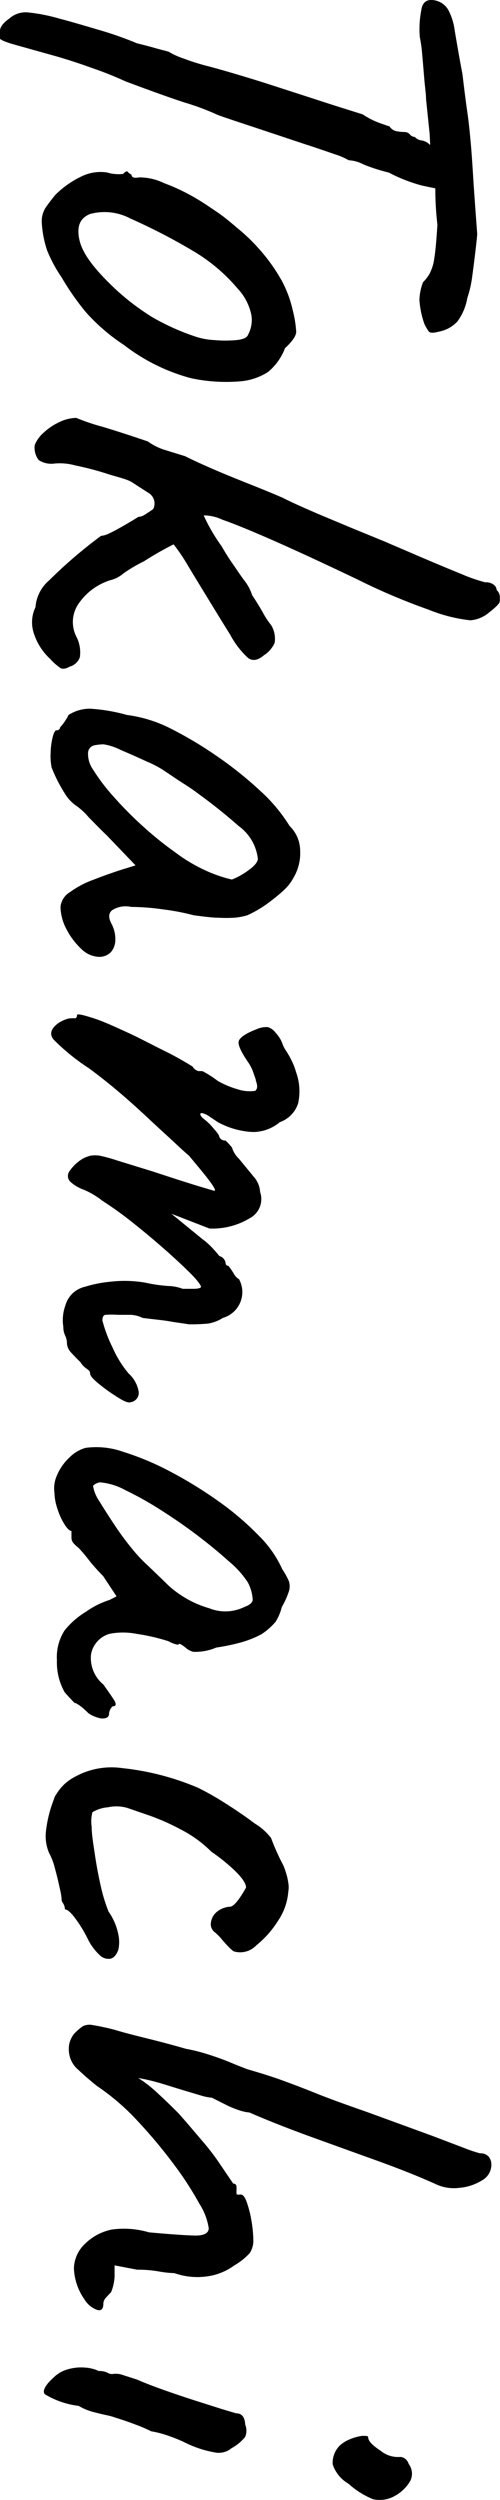
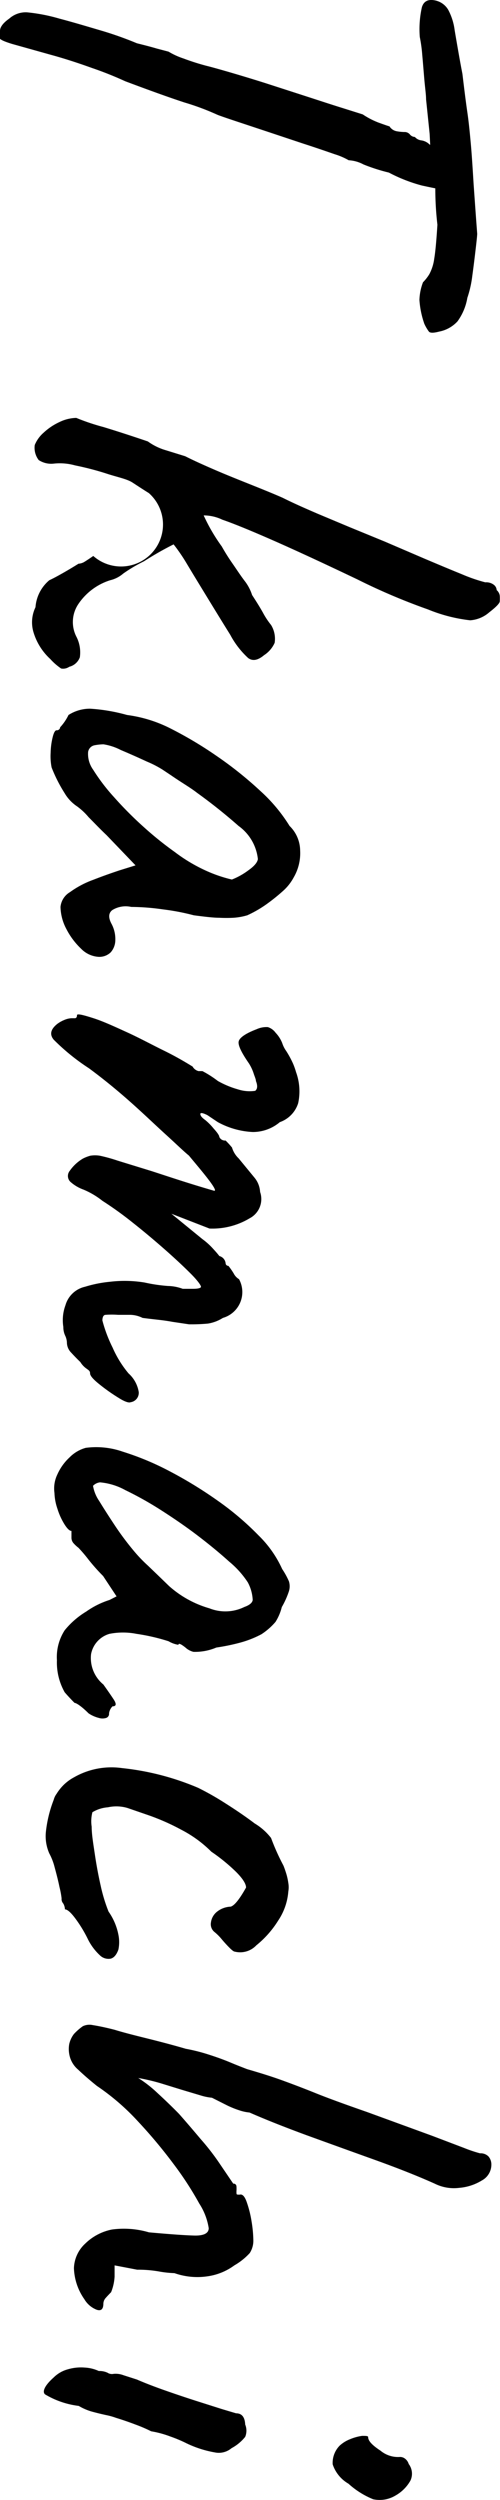
<svg xmlns="http://www.w3.org/2000/svg" viewBox="0 0 40.58 202.81">
  <g id="レイヤー_2" data-name="レイヤー 2">
    <g id="内容">
      <path d="M0,2.51c0-.31.25-.65.75-1A2,2,0,0,1,2.19,1a14.23,14.23,0,0,1,2.63.51c1.14.3,2.3.65,3.49,1a28.27,28.27,0,0,1,2.8,1c.6.15,1.15.29,1.62.43l.95.25a5.92,5.92,0,0,0,1.2.55,19.35,19.35,0,0,0,1.88.6q.46.11,1.74.48c.86.25,1.86.55,3,.91l3.37,1.09c1.11.36,2.08.68,2.92.94l1.65.52a6.39,6.39,0,0,0,1.32.68c.42.15.7.25.85.29a.89.89,0,0,0,.6.4,4,4,0,0,0,.6.06.55.55,0,0,1,.46.2.54.54,0,0,0,.4.2.83.83,0,0,0,.54.28,1.17,1.17,0,0,1,.66.34l1,.29.06,3.37c-.46-.08-1-.19-1.69-.34A12.68,12.68,0,0,1,31.56,14a14.71,14.71,0,0,1-2.06-.66A2.86,2.86,0,0,0,28.3,13a5.49,5.49,0,0,0-1.14-.49c-.69-.24-1.53-.53-2.52-.85l-3-1-2.59-.86c-.75-.25-1.21-.41-1.41-.49a20.4,20.4,0,0,0-2.68-1q-1.77-.58-4.8-1.72A28.64,28.64,0,0,0,7.45,5.51c-1.22-.44-2.32-.79-3.31-1.06L1,3.57c-.59-.18-.91-.32-1-.43A1.31,1.31,0,0,1,0,2.51ZM34.07,3A8.11,8.11,0,0,1,34.24.59c.15-.51.54-.69,1.14-.54a1.6,1.6,0,0,1,1,.75,4.78,4.78,0,0,1,.52,1.65c.07.42.17,1,.28,1.63s.23,1.3.35,1.91c.15,1.26.28,2.3.4,3.12s.2,1.66.28,2.54.15,2,.23,3.31c.08,1.11.17,2.44.29,4q0,.18-.12,1.2c-.08.69-.17,1.43-.28,2.23a8.78,8.78,0,0,1-.4,1.77,4.52,4.52,0,0,1-.8,1.91,2.72,2.72,0,0,1-1.49.83c-.46.12-.73.12-.83,0a3.45,3.45,0,0,1-.37-.63,7.31,7.31,0,0,1-.4-1.94,4.37,4.37,0,0,1,.29-1.43,3.66,3.66,0,0,0,.51-.65A3.66,3.66,0,0,0,35.24,21c.1-.59.18-1.51.26-2.77a25.24,25.24,0,0,1-.17-2.8c0-.8-.1-1.2-.29-1.2l-.17-3.37-.29-2.8c0-.38-.08-.91-.14-1.6s-.11-1.35-.17-2A11.85,11.85,0,0,0,34.07,3Z" />
-       <path d="M3.39,18.05a2.06,2.06,0,0,1,.29-1.17c.19-.29.46-.64.8-1.06a7.63,7.63,0,0,1,2.2-1.54,3.5,3.5,0,0,1,2-.29,3.28,3.28,0,0,0,1.31.12c.19-.2.31-.25.37-.18a.8.8,0,0,0,.31.23c0,.23.21.31.63.23a4.53,4.53,0,0,1,2,.46,16.13,16.13,0,0,1,2.92,1.43c.38.23.88.57,1.51,1s1.26,1,1.89,1.52a15.26,15.26,0,0,1,1.51,1.51,14.44,14.44,0,0,1,1.77,2.52,9.47,9.47,0,0,1,.86,2.34,9.36,9.36,0,0,1,.28,1.74c0,.32-.3.77-.91,1.34a4.66,4.66,0,0,1-1.37,1.92,4.88,4.88,0,0,1-2.34.77,13.62,13.62,0,0,1-3.92-.26A15.37,15.37,0,0,1,10.08,28,15.69,15.69,0,0,1,7,25.36a20.88,20.88,0,0,1-2-2.86,11.52,11.52,0,0,1-1.17-2.17A8.55,8.55,0,0,1,3.39,18.05Zm6.06,5.48a19.87,19.87,0,0,0,2.91,2.2,19,19,0,0,0,3.49,1.57,5.79,5.79,0,0,0,1.57.29,10.32,10.32,0,0,0,1.77,0c.55-.06.86-.2.94-.43a2.51,2.51,0,0,0,.26-1.66,4.45,4.45,0,0,0-1.12-2.11,14.16,14.16,0,0,0-3.68-3.08,48.13,48.13,0,0,0-5-2.58,4.48,4.48,0,0,0-3.28-.37c-.82.33-1.11,1-.86,2.12S7.7,21.89,9.45,23.53Z" />
-       <path d="M2.82,36.1a2.66,2.66,0,0,1,.72-1,4.87,4.87,0,0,1,1.28-.86,3.28,3.28,0,0,1,1.37-.34,17.84,17.84,0,0,0,2.2.74Q10,35.13,12,35.81a4.75,4.75,0,0,0,1.48.72l1.55.48c.61.31,1.4.67,2.37,1.09s2,.83,3,1.23,1.86.75,2.54,1.05c1,.5,2,.93,2.83,1.29l2.6,1.09,2.85,1.17,3.26,1.4c1.11.47,2.11.89,3,1.25a13.27,13.27,0,0,0,1.91.66,1,1,0,0,1,.69.2.58.58,0,0,1,.23.43.73.73,0,0,1,.25.46,3.4,3.4,0,0,1,0,.45c0,.15-.28.45-.85.89a2.62,2.62,0,0,1-1.55.65,12.75,12.75,0,0,1-3.42-.88A50.35,50.35,0,0,1,29,47Q24.81,45,22.1,43.81t-4.05-1.65a3.52,3.52,0,0,0-1.52-.35A14.42,14.42,0,0,0,18,44.33a16.16,16.16,0,0,0,.86,1.37c.34.49.67,1,1,1.43a3.72,3.72,0,0,1,.6,1.14c.3.46.6.93.88,1.43a6.25,6.25,0,0,0,.66,1,2.13,2.13,0,0,1,.29,1.45,2.32,2.32,0,0,1-.86,1c-.5.42-.93.5-1.29.23a7,7,0,0,1-1.45-1.88c-.5-.8-1.09-1.76-1.78-2.89s-1.29-2.11-1.82-3a14.69,14.69,0,0,0-1-1.45,25.65,25.65,0,0,0-2.4,1.37,12.13,12.13,0,0,0-1.69,1,2.51,2.51,0,0,1-1.06.54A4.88,4.88,0,0,0,6.36,49a2.61,2.61,0,0,0-.17,2.63,2.78,2.78,0,0,1,.29,1.69,1.23,1.23,0,0,1-.86.77.87.87,0,0,1-.66.14,4.88,4.88,0,0,1-.88-.77,4.83,4.83,0,0,1-1.37-2.2,2.81,2.81,0,0,1,.17-2A3.16,3.16,0,0,1,4,47.07a37.8,37.8,0,0,1,4.2-3.6,1.84,1.84,0,0,0,.66-.2c.28-.13.56-.28.83-.43s.82-.46,1.54-.91a1.06,1.06,0,0,0,.51-.17c.19-.12.42-.27.69-.46A1,1,0,0,0,12.08,40c-.42-.26-.86-.55-1.32-.85s-1.19-.43-2.08-.72-1.77-.51-2.6-.68a4.58,4.58,0,0,0-1.72-.14,1.85,1.85,0,0,1-1.22-.29A1.64,1.64,0,0,1,2.82,36.1Z" />
+       <path d="M2.82,36.1a2.66,2.66,0,0,1,.72-1,4.87,4.87,0,0,1,1.28-.86,3.28,3.28,0,0,1,1.37-.34,17.84,17.84,0,0,0,2.2.74Q10,35.13,12,35.81a4.75,4.75,0,0,0,1.48.72l1.55.48c.61.31,1.4.67,2.37,1.09s2,.83,3,1.23,1.86.75,2.54,1.05c1,.5,2,.93,2.83,1.29l2.6,1.09,2.85,1.17,3.26,1.4c1.11.47,2.11.89,3,1.25a13.27,13.27,0,0,0,1.91.66,1,1,0,0,1,.69.2.58.58,0,0,1,.23.43.73.73,0,0,1,.25.46,3.4,3.4,0,0,1,0,.45c0,.15-.28.45-.85.89a2.62,2.62,0,0,1-1.55.65,12.75,12.75,0,0,1-3.42-.88A50.35,50.35,0,0,1,29,47Q24.81,45,22.1,43.81t-4.05-1.65a3.52,3.52,0,0,0-1.52-.35A14.42,14.42,0,0,0,18,44.33a16.16,16.16,0,0,0,.86,1.37c.34.49.67,1,1,1.43a3.72,3.72,0,0,1,.6,1.14c.3.46.6.93.88,1.43a6.25,6.25,0,0,0,.66,1,2.13,2.13,0,0,1,.29,1.45,2.32,2.32,0,0,1-.86,1c-.5.42-.93.5-1.29.23a7,7,0,0,1-1.45-1.88c-.5-.8-1.09-1.76-1.78-2.89s-1.29-2.11-1.82-3a14.69,14.69,0,0,0-1-1.45,25.65,25.65,0,0,0-2.4,1.37,12.13,12.13,0,0,0-1.69,1,2.51,2.51,0,0,1-1.06.54A4.88,4.88,0,0,0,6.36,49a2.61,2.61,0,0,0-.17,2.63,2.78,2.78,0,0,1,.29,1.69,1.23,1.23,0,0,1-.86.77.87.87,0,0,1-.66.14,4.88,4.88,0,0,1-.88-.77,4.83,4.83,0,0,1-1.37-2.2,2.81,2.81,0,0,1,.17-2A3.16,3.16,0,0,1,4,47.07c.28-.13.56-.28.83-.43s.82-.46,1.54-.91a1.06,1.06,0,0,0,.51-.17c.19-.12.42-.27.69-.46A1,1,0,0,0,12.08,40c-.42-.26-.86-.55-1.32-.85s-1.19-.43-2.08-.72-1.77-.51-2.6-.68a4.58,4.58,0,0,0-1.72-.14,1.85,1.85,0,0,1-1.22-.29A1.64,1.64,0,0,1,2.82,36.1Z" />
      <path d="M4.19,62.26a4.63,4.63,0,0,1-.08-1.2,5.76,5.76,0,0,1,.17-1.28c.09-.36.2-.54.31-.54A.26.26,0,0,0,4.88,59a4.07,4.07,0,0,0,.68-1,3.22,3.22,0,0,1,1.75-.51,14.31,14.31,0,0,1,3,.51A10.89,10.89,0,0,1,13.65,59a31.38,31.38,0,0,1,3.91,2.31,30.47,30.47,0,0,1,3.6,2.88A13.09,13.09,0,0,1,23.5,67,2.83,2.83,0,0,1,24.36,69a3.9,3.9,0,0,1-.52,2.17,4,4,0,0,1-.91,1.14,15.24,15.24,0,0,1-1.37,1.09,9.42,9.42,0,0,1-1.49.85,5.13,5.13,0,0,1-1.11.2,11.32,11.32,0,0,1-1.17,0c-.46,0-1.14-.08-2.06-.2a18.46,18.46,0,0,0-2.51-.48,18.57,18.57,0,0,0-2.57-.2,2.06,2.06,0,0,0-1.54.26q-.46.36-.06,1.11a2.62,2.62,0,0,1,.31,1.31,1.52,1.52,0,0,1-.37,1,1.32,1.32,0,0,1-1,.37,2.16,2.16,0,0,1-1.4-.65,5.94,5.94,0,0,1-1.2-1.6,4,4,0,0,1-.48-1.8,1.57,1.57,0,0,1,.77-1.2,7.61,7.61,0,0,1,1.89-1c.74-.29,1.45-.54,2.14-.77L11,70.2,8.65,67.75c-.53-.5-1-1-1.46-1.46a5.23,5.23,0,0,0-.94-.88,3.26,3.26,0,0,1-1-1.06A12,12,0,0,1,4.19,62.26Zm3.37.18a15.57,15.57,0,0,0,1.69,2.22,29.89,29.89,0,0,0,2.45,2.46,27.59,27.59,0,0,0,2.49,2,13.13,13.13,0,0,0,2.46,1.48,11.22,11.22,0,0,0,2.17.75,5.76,5.76,0,0,0,1.34-.75c.48-.34.73-.64.77-.91A3.81,3.81,0,0,0,19.36,67,43.45,43.45,0,0,0,16,64.32c-.19-.15-.49-.36-.91-.63s-.81-.52-1.17-.77l-.72-.48a8.47,8.47,0,0,0-1.28-.66c-.71-.33-1.41-.64-2.12-.94a4.56,4.56,0,0,0-1.4-.46,4.07,4.07,0,0,0-.74.08.65.65,0,0,0-.51.55A2.19,2.19,0,0,0,7.56,62.44Z" />
      <path d="M4.65,83.06a2.52,2.52,0,0,1,.57-.32,1.67,1.67,0,0,1,.57-.14l.29,0c.11,0,.17-.1.17-.25s.56,0,1.34.25,1.69.67,2.72,1.14,2,1,3,1.49,1.75.94,2.32,1.29a.78.78,0,0,0,.48.37c.21,0,.32,0,.32,0a8.54,8.54,0,0,1,1.25.8,7.33,7.33,0,0,0,1.63.68,3.08,3.08,0,0,0,1.4.12c.19-.15.21-.42.06-.8,0-.15-.11-.37-.2-.66a3.66,3.66,0,0,0-.37-.77c-.61-.88-.89-1.47-.83-1.77s.54-.65,1.46-1a1.92,1.92,0,0,1,.91-.17,1.25,1.25,0,0,1,.63.46,2.59,2.59,0,0,1,.54.85,2.29,2.29,0,0,0,.32.63,7.73,7.73,0,0,1,.57,1.06,6,6,0,0,1,.23.66,4.55,4.55,0,0,1,.17,2.51,2.39,2.39,0,0,1-1.49,1.54,3.39,3.39,0,0,1-2.2.8,6.54,6.54,0,0,1-2.83-.8l-.85-.57q-.57-.28-.57-.09c0,.14.13.3.4.49a4.86,4.86,0,0,1,.68.69c.31.34.46.57.46.68a.5.5,0,0,0,.51.29,7.21,7.21,0,0,1,.52.57,2,2,0,0,0,.54.88l1.29,1.57a2,2,0,0,1,.45,1.15,1.76,1.76,0,0,1-.85,2.14,5.86,5.86,0,0,1-3.26.83l-3.09-1.2,2.52,2.06a5.54,5.54,0,0,1,.8.71c.23.25.42.46.57.66a.69.69,0,0,1,.51.57c0,.15.12.23.23.23a5.66,5.66,0,0,1,.43.62,1.14,1.14,0,0,0,.43.46,2.18,2.18,0,0,1-1.31,3.14,3.17,3.17,0,0,1-1.21.46,14.36,14.36,0,0,1-1.54.06l-1.34-.2c-.32-.06-.66-.11-1-.15s-.82-.09-1.43-.17a2.33,2.33,0,0,0-1-.25l-1,0a6.77,6.77,0,0,0-1,0c-.17,0-.26.19-.26.46a11.4,11.4,0,0,0,.83,2.2,8.66,8.66,0,0,0,1.29,2.09,2.59,2.59,0,0,1,.83,1.51.77.77,0,0,1-.66.83c-.15.07-.5-.05-1-.37a14.8,14.8,0,0,1-1.54-1.09c-.5-.4-.75-.69-.75-.88s-.1-.25-.31-.4a1.79,1.79,0,0,1-.48-.52c-.27-.26-.52-.52-.75-.77a1.18,1.18,0,0,1-.34-.83,1.44,1.44,0,0,0-.14-.54,1.64,1.64,0,0,1-.15-.71,3.49,3.49,0,0,1,.17-1.75,2.14,2.14,0,0,1,1.6-1.51,10,10,0,0,1,2-.4,10,10,0,0,1,2.83.06,13.11,13.11,0,0,0,1.89.28,3.63,3.63,0,0,1,1.2.23h.82c.44,0,.66-.06.66-.17s-.28-.51-.83-1.06-1.24-1.2-2.08-1.94-1.72-1.48-2.63-2.2a28.77,28.77,0,0,0-2.46-1.77,6.46,6.46,0,0,0-1.54-.91,3.22,3.22,0,0,1-1-.58.66.66,0,0,1-.11-.94,3.4,3.4,0,0,1,1.08-1,3.12,3.12,0,0,1,.6-.23,2.49,2.49,0,0,1,.75,0,12.86,12.86,0,0,1,1.45.4L12.3,95c1.3.42,3,1,5.09,1.6.15,0,0-.29-.43-.86s-1-1.24-1.63-2c-.42-.34-1-.91-1.88-1.71s-1.79-1.68-2.86-2.63S8.4,87.53,7.22,86.66a17.3,17.3,0,0,1-2.86-2.32C4,83.91,4.12,83.48,4.65,83.06Z" />
      <path d="M4.42,121.11a2.61,2.61,0,0,1,.23-1.49,4.24,4.24,0,0,1,1-1.4,2.94,2.94,0,0,1,1.31-.77,6.51,6.51,0,0,1,3,.31,22.44,22.44,0,0,1,3.83,1.6,34.14,34.14,0,0,1,3.91,2.4,23.31,23.31,0,0,1,3.29,2.8,9,9,0,0,1,1.91,2.72,6.33,6.33,0,0,1,.55,1,1.36,1.36,0,0,1,0,.8,6.8,6.8,0,0,1-.58,1.29,4.05,4.05,0,0,1-.51,1.2,5.32,5.32,0,0,1-1.14,1,8.2,8.2,0,0,1-1.72.68,16.47,16.47,0,0,1-1.94.4,4.42,4.42,0,0,1-1.86.35,1.49,1.49,0,0,1-.65-.35c-.38-.3-.57-.38-.57-.22a2.28,2.28,0,0,1-.8-.29,16.1,16.1,0,0,0-2.6-.6,5.66,5.66,0,0,0-2.2,0,2.12,2.12,0,0,0-1.49,1.65,2.78,2.78,0,0,0,1,2.46c.3.42.58.82.83,1.2s.22.57-.09.57a1,1,0,0,0-.28.57.35.35,0,0,1-.23.37,1,1,0,0,1-.6,0,2.66,2.66,0,0,1-.83-.37c-.57-.57-1-.85-1.14-.85-.27-.27-.54-.56-.8-.86a4.91,4.91,0,0,1-.63-2.6,4,4,0,0,1,.63-2.43A6.71,6.71,0,0,1,7,130.73a6.86,6.86,0,0,1,1.89-.94l.57-.29-1.09-1.65a15.6,15.6,0,0,1-1.2-1.35,12,12,0,0,0-.8-.94,2.83,2.83,0,0,1-.4-.37.67.67,0,0,1-.17-.43v-.57q-.23,0-.57-.54a5.41,5.41,0,0,1-.57-1.26A4.34,4.34,0,0,1,4.42,121.11Zm3.63.65c.36.59.79,1.26,1.28,2a23.12,23.12,0,0,0,1.49,2A11.91,11.91,0,0,0,12,127l.77.74.95.92A8.4,8.4,0,0,0,17,130.47a3.49,3.49,0,0,0,2.83-.11c.42-.15.65-.34.68-.57a3.34,3.34,0,0,0-.4-1.43,7.48,7.48,0,0,0-1.51-1.68c-.74-.67-1.6-1.38-2.57-2.12s-2-1.44-3-2.08a28,28,0,0,0-2.86-1.6,5.19,5.19,0,0,0-2.05-.63.94.94,0,0,0-.57.28A3.06,3.06,0,0,0,8.05,121.76Z" />
      <path d="M4,150.35a3.47,3.47,0,0,1-.28-1.71A10.18,10.18,0,0,1,4.36,146a1.4,1.4,0,0,1,.23-.48,3.94,3.94,0,0,1,.6-.75,3.73,3.73,0,0,1,.83-.6,6.11,6.11,0,0,1,3.89-.74,21.38,21.38,0,0,1,6.17,1.6,22.53,22.53,0,0,1,2.17,1.23c.87.55,1.68,1.1,2.42,1.66A4.82,4.82,0,0,1,22,149.1a18.15,18.15,0,0,0,1,2.23c.08.19.15.4.23.65a5,5,0,0,1,.17.77,2,2,0,0,1,0,.69,4.91,4.91,0,0,1-.83,2.37,8,8,0,0,1-1.77,2,1.8,1.8,0,0,1-1.74.51c-.08,0-.22-.1-.43-.31s-.42-.44-.63-.69a4.23,4.23,0,0,0-.6-.6.81.81,0,0,1-.28-.77,1.33,1.33,0,0,1,.48-.86,1.9,1.9,0,0,1,1.12-.42c.3-.08.72-.6,1.25-1.55,0-.3-.27-.73-.82-1.28a14.72,14.72,0,0,0-2-1.63,9.75,9.75,0,0,0-2.42-1.77,18.12,18.12,0,0,0-2.63-1.17l-1.74-.6a3.16,3.16,0,0,0-1.6-.06,2.83,2.83,0,0,0-1.26.4,2.91,2.91,0,0,0-.06,1.17c0,.63.13,1.38.26,2.26s.29,1.73.48,2.57a13.18,13.18,0,0,0,.63,2.06,4.88,4.88,0,0,1,.8,1.88,3,3,0,0,1,0,1.2c-.15.42-.36.67-.63.74a1,1,0,0,1-.88-.28,4.52,4.52,0,0,1-1-1.37,10.53,10.53,0,0,0-1-1.63c-.36-.48-.64-.72-.83-.72a1,1,0,0,0-.14-.48A.53.53,0,0,1,5,154a7,7,0,0,0-.17-.91c-.11-.54-.25-1.08-.4-1.63A4.85,4.85,0,0,0,4,150.35Z" />
      <path d="M5.62,166.63a2.28,2.28,0,0,1,0-.82A2.13,2.13,0,0,1,6,165a4.56,4.56,0,0,1,.72-.63,1.25,1.25,0,0,1,.82-.09c.38.06,1,.18,1.77.38.61.19,1.46.41,2.55.68s2.16.55,3.22.86a14.56,14.56,0,0,1,1.89.48q1,.32,1.8.66c.55.23,1,.4,1.28.51,1.07.31,2,.6,2.8.89s1.73.64,2.77,1.06,2.45.93,4.2,1.54l5.23,1.91,2.63,1a11.18,11.18,0,0,0,1.28.43.88.88,0,0,1,.69.26,1,1,0,0,1,.23.66,1.46,1.46,0,0,1-.77,1.28,4.13,4.13,0,0,1-1.83.6,3.48,3.48,0,0,1-2-.34q-2.05-.92-4.89-1.94t-5.54-2q-2.71-1-4.6-1.83a3.55,3.55,0,0,1-.8-.17,7.63,7.63,0,0,1-1-.4l-1.25-.63a4.35,4.35,0,0,1-.86-.17l-1.54-.46L13.05,169a16.27,16.27,0,0,0-1.83-.43,10,10,0,0,1,1.54,1.2q1,.92,1.77,1.71c.54.61,1.13,1.3,1.77,2.06a19.34,19.34,0,0,1,1.43,1.83l1.2,1.77a.23.23,0,0,1,.26.2,2.9,2.9,0,0,1,0,.43c0,.15,0,.24.05.25a.85.85,0,0,0,.29,0q.29,0,.51.66a8.89,8.89,0,0,1,.38,1.54,10.2,10.2,0,0,1,.14,1.46,1.85,1.85,0,0,1-.29,1.09,5.2,5.2,0,0,1-1.25,1,4.81,4.81,0,0,1-2.2.89,5.58,5.58,0,0,1-2.66-.26,8.55,8.55,0,0,1-1.28-.14,9.93,9.93,0,0,0-1.75-.14l-1.83-.35v.92a4,4,0,0,1-.28,1.25c-.15.16-.3.31-.43.46a.72.72,0,0,0-.2.46q0,.69-.54.51a2,2,0,0,1-1-.85A4.65,4.65,0,0,1,6,184a2.83,2.83,0,0,1,.92-2,4.29,4.29,0,0,1,2.17-1.14,7.2,7.2,0,0,1,3,.23c1.67.15,2.9.24,3.68.26s1.17-.19,1.17-.6a5.12,5.12,0,0,0-.77-2,26.57,26.57,0,0,0-2.08-3.2,40.29,40.29,0,0,0-2.92-3.49,18.74,18.74,0,0,0-3.31-2.85c-.57-.46-1.08-.9-1.52-1.32A2.1,2.1,0,0,1,5.62,166.63Z" />
      <path d="M4.36,192.86a2.58,2.58,0,0,1,1.15-.66,3.75,3.75,0,0,1,1.37-.14,3.08,3.08,0,0,1,1.14.28,1.51,1.51,0,0,1,.71.14.65.65,0,0,0,.49.09,1.78,1.78,0,0,1,.8.11l1.09.35c.6.26,1.34.55,2.19.85s1.71.59,2.55.86l2.17.69,1.14.34c.46,0,.71.3.74.91a1.31,1.31,0,0,1,0,1,3.59,3.59,0,0,1-1.11.92,1.6,1.6,0,0,1-1.37.34,8.74,8.74,0,0,1-2.29-.74,11.3,11.3,0,0,0-1.31-.55,8.07,8.07,0,0,0-1.55-.42,12.05,12.05,0,0,0-1.28-.55c-.55-.21-1.08-.39-1.57-.54a5.34,5.34,0,0,0-.83-.23c-.36-.08-.74-.17-1.14-.28a4.46,4.46,0,0,1-1.06-.46,6.94,6.94,0,0,1-2.74-.94C3.41,194,3.64,193.5,4.36,192.86Zm23.2,5.54a2.64,2.64,0,0,1,.83-.52,3.91,3.91,0,0,1,1-.28c.33,0,.49,0,.49.11,0,.31.36.67,1,1.09a2.23,2.23,0,0,0,1.6.51.67.67,0,0,1,.43.17.84.84,0,0,1,.26.4,1.31,1.31,0,0,1,.14,1.35,3.18,3.18,0,0,1-1.23,1.22,2.48,2.48,0,0,1-1.8.29,6.78,6.78,0,0,1-2-1.26A2.85,2.85,0,0,1,27,199.91,2,2,0,0,1,27.56,198.4Z" />
    </g>
  </g>
</svg>